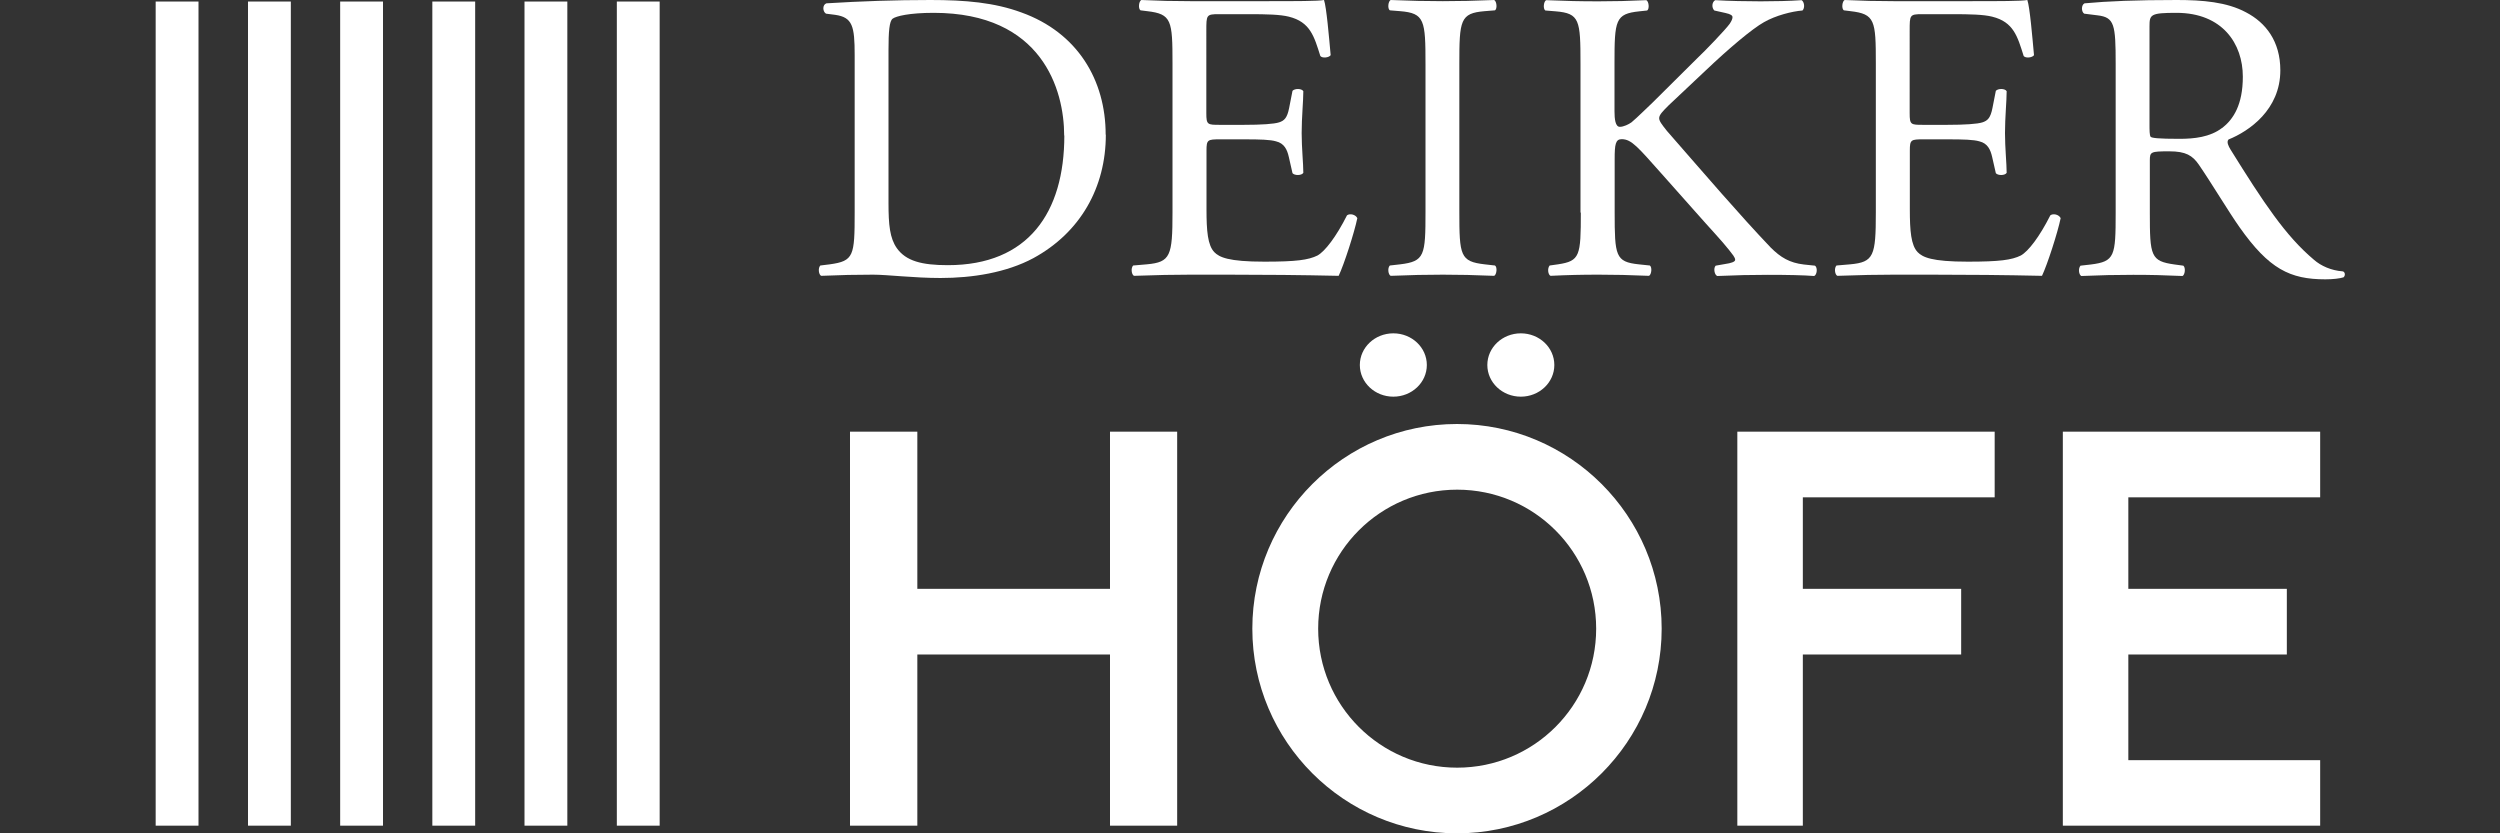
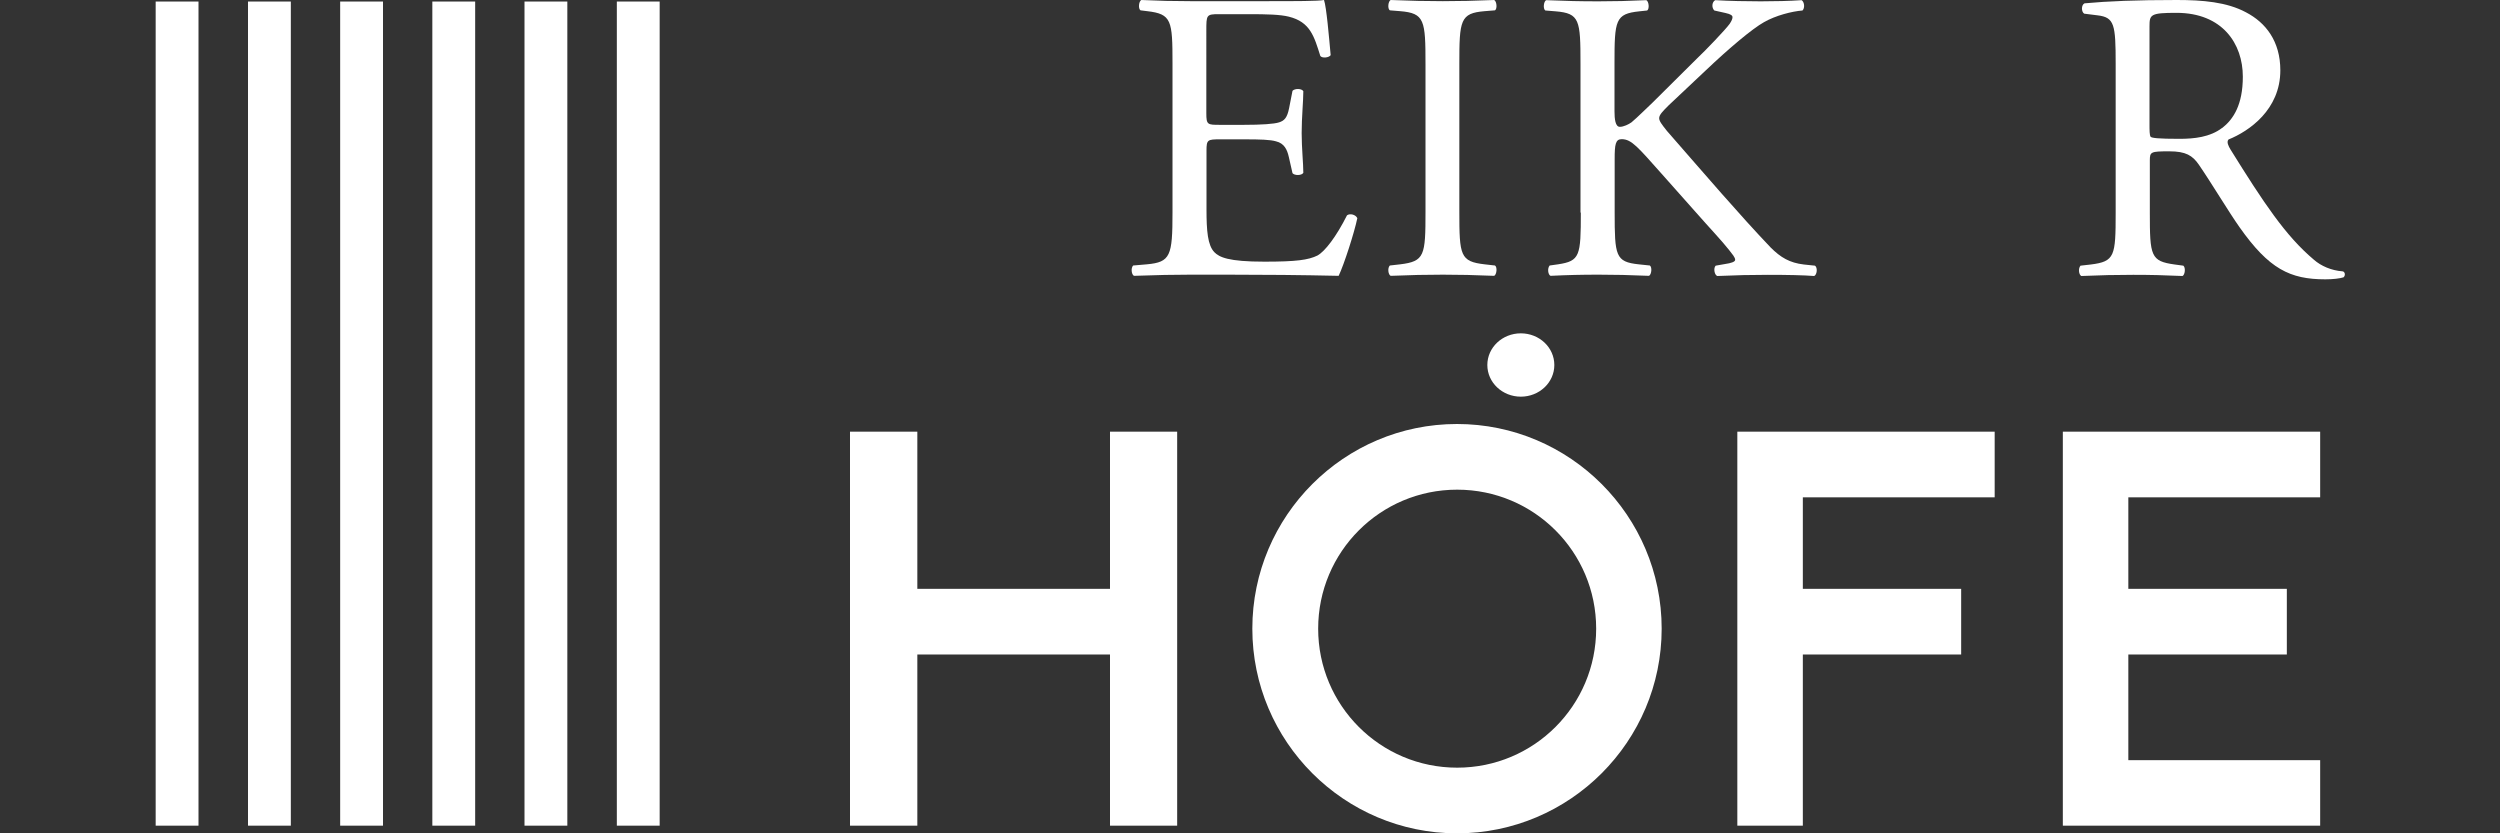
<svg xmlns="http://www.w3.org/2000/svg" id="Ebene_1" data-name="Ebene 1" viewBox="0 0 150 50">
  <rect x="0" y="0" width="150" height="50" fill="#333333" stroke="none" />
  <defs>
    <style>
      .cls-1 {
        fill: #fff;
        stroke-width: 0px;
      }
    </style>
  </defs>
  <g id="Deiker_Hoefe" data-name="Deiker Hoefe">
    <path class="cls-1" d="M9.34,49.54h2.57V.09h-2.57v49.46ZM14.88,49.54h2.57V.09h-2.57v49.46ZM20.41,49.54h2.57V.09h-2.57v49.46ZM25.94,49.54h2.57V.09h-2.57v49.46ZM31.47,49.54h2.57V.09h-2.57v49.46ZM37.01,49.54h2.57V.09h-2.57v49.46Z" />
-     <path class="cls-1" d="M63.86,8.13c0,4.62-2.16,7.78-6.99,7.78-1.57,0-2.51-.25-3.06-1.02-.42-.6-.5-1.39-.5-2.71V3.01c0-1.12.05-1.74.25-1.89.2-.15.99-.35,2.46-.35,6.51,0,7.83,4.62,7.83,7.36M66.34,8.08c0-3.28-1.69-6.12-5.05-7.33-1.62-.6-3.38-.75-5.47-.75s-4.13.07-6.24.2c-.25.1-.22.5-.02.62l.55.07c1.04.15,1.17.67,1.17,2.41v9.45c0,2.61-.05,2.91-1.49,3.11l-.57.07c-.15.15-.1.55.05.62,1.17-.05,2.06-.07,3.11-.07.87,0,2.46.2,4.05.2,1.91,0,3.95-.32,5.57-1.19,2.83-1.54,4.35-4.25,4.35-7.41" />
    <path class="cls-1" d="M70.35,12.75c0,2.61-.12,2.98-1.54,3.11l-.82.07c-.15.15-.1.55.05.62,1.47-.05,2.31-.07,3.38-.07h2.24c2.21,0,4.43.02,6.66.07.32-.67.94-2.59,1.12-3.46-.1-.22-.45-.3-.62-.17-.65,1.29-1.32,2.16-1.77,2.41-.55.27-1.27.37-3.18.37-2.19,0-2.71-.27-3.01-.57-.4-.42-.47-1.27-.47-2.59v-3.51c0-.65.07-.67.82-.67h1.44c.97,0,1.57.02,1.91.12.5.12.67.5.77.94l.22.97c.12.15.55.15.65-.02,0-.55-.1-1.49-.1-2.39,0-.94.1-1.91.1-2.51-.1-.17-.52-.17-.65-.02l-.2,1.02c-.12.62-.3.77-.6.87-.3.1-1.07.15-2.11.15h-1.44c-.75,0-.82,0-.82-.7V1.84c0-.94,0-.99.75-.99h1.79c1.09,0,1.89.02,2.41.15,1.29.32,1.52,1.19,1.89,2.36.12.15.52.1.62-.05-.1-1.09-.25-2.88-.4-3.31-.3.07-1.77.07-3.36.07h-4.67c-1.02,0-1.86-.02-2.93-.07-.15.07-.2.52-.05.62l.4.05c1.47.17,1.52.55,1.52,3.13v8.95Z" />
    <path class="cls-1" d="M85.53,12.7c0,2.64-.05,2.98-1.52,3.16l-.62.07c-.15.15-.1.55.05.62,1.24-.05,2.09-.07,3.13-.07s1.84.02,3.08.07c.15-.07.2-.52.05-.62l-.62-.07c-1.47-.17-1.52-.52-1.52-3.16V3.85c0-2.64.05-3.06,1.52-3.18l.62-.05c.15-.1.1-.55-.05-.62-1.24.05-2.09.07-3.08.07-1.04,0-1.89-.02-3.13-.07-.15.07-.2.52-.05.62l.62.05c1.47.12,1.52.55,1.52,3.18v8.85Z" />
    <path class="cls-1" d="M94.85,12.75c0,2.61-.05,2.91-1.37,3.11l-.5.07c-.15.17-.1.55.05.62,1.02-.05,1.86-.07,2.88-.07s1.82.02,3.03.07c.15-.07.2-.52.05-.62l-.67-.07c-1.39-.15-1.44-.5-1.44-3.11v-3.21c0-.87.05-1.19.42-1.19.6,0,.99.5,2.41,2.09l1.99,2.24c.94,1.07,1.59,1.74,2.06,2.34.17.22.35.42.35.57,0,.12-.25.2-.6.25l-.57.1c-.15.15-.07.57.1.62,1.14-.05,2.01-.07,3.03-.07,1.17,0,2.14.02,2.78.07.17-.07.22-.5.05-.62l-.67-.07c-.85-.1-1.39-.42-1.99-1.02-1.94-2.04-3.85-4.28-6.22-6.99-.32-.4-.47-.6-.47-.77,0-.2.22-.42.57-.77l2.24-2.11c1.39-1.32,2.78-2.49,3.48-2.88.7-.4,1.67-.65,2.31-.7.15-.15.12-.5-.05-.62-.75.05-1.59.07-2.46.07s-1.86-.02-2.73-.07c-.2.12-.22.45-.05.62l.67.15c.32.07.42.15.42.25s-.05.22-.17.4c-.25.35-1.47,1.62-1.94,2.06l-2.68,2.66c-.27.25-.92.9-1.27,1.19-.17.12-.47.27-.7.27-.27,0-.32-.47-.32-.94v-2.86c0-2.61.05-2.98,1.49-3.13l.47-.05c.15-.1.1-.55-.05-.62-1.07.05-1.91.07-2.88.07-1.12,0-1.91-.02-3.13-.07-.15.07-.2.52-.05.62l.62.05c1.44.12,1.49.52,1.49,3.13v8.95Z" />
-     <path class="cls-1" d="M112.55,12.75c0,2.61-.12,2.98-1.54,3.11l-.82.07c-.15.15-.1.55.05.62,1.47-.05,2.31-.07,3.38-.07h2.24c2.21,0,4.43.02,6.66.07.32-.67.94-2.59,1.12-3.46-.1-.22-.45-.3-.62-.17-.65,1.29-1.32,2.16-1.77,2.41-.55.27-1.27.37-3.18.37-2.19,0-2.71-.27-3.01-.57-.4-.42-.47-1.27-.47-2.59v-3.51c0-.65.07-.67.82-.67h1.44c.97,0,1.57.02,1.91.12.5.12.67.5.77.94l.22.97c.12.15.55.15.65-.02,0-.55-.1-1.49-.1-2.39,0-.94.1-1.91.1-2.51-.1-.17-.52-.17-.65-.02l-.2,1.02c-.12.62-.3.77-.6.87-.3.1-1.07.15-2.11.15h-1.44c-.75,0-.82,0-.82-.7V1.84c0-.94,0-.99.75-.99h1.79c1.09,0,1.89.02,2.41.15,1.29.32,1.52,1.19,1.89,2.36.12.15.52.1.62-.05-.1-1.09-.25-2.88-.4-3.31-.3.07-1.77.07-3.36.07h-4.67c-1.02,0-1.86-.02-2.93-.07-.15.07-.2.52-.05.62l.4.05c1.47.17,1.52.55,1.52,3.13v8.95Z" />
    <path class="cls-1" d="M133.32,7.68c-.72.55-1.67.65-2.56.65-1.27,0-1.64-.05-1.72-.12-.07-.1-.07-.37-.07-.82V1.57c0-.7.07-.8,1.62-.8,2.76,0,3.98,1.86,3.98,3.83,0,1.69-.57,2.56-1.24,3.08M140.55,16.28c-.67-.05-1.29-.32-1.72-.7-1.69-1.42-3.01-3.41-5-6.61-.12-.2-.25-.45-.12-.6,1.24-.5,3.11-1.79,3.11-4.15,0-1.74-.87-2.86-2.06-3.48C133.61.12,132.15,0,130.61,0c-2.44,0-4.15.07-5.54.2-.2.1-.2.5-.02.62l.8.1c1.02.12,1.09.55,1.09,2.91v8.93c0,2.61-.05,2.93-1.49,3.11l-.62.07c-.15.17-.1.55.05.62,1.17-.05,2.06-.07,3.11-.07s1.84.02,2.96.07c.15-.07.2-.5.05-.62l-.52-.07c-1.44-.2-1.49-.5-1.49-3.11v-3.13c0-.52.05-.55,1.17-.55.99,0,1.39.25,1.77.8.77,1.12,1.79,2.83,2.44,3.75,1.77,2.51,3.03,3.13,5.15,3.13.47,0,.87-.05,1.09-.12.12-.1.1-.3-.02-.35" />
    <path class="cls-1" d="M91.25,23.8c1.11,0,2.01-.85,2.01-1.9s-.9-1.9-2.01-1.9-2.01.85-2.01,1.9.9,1.9,2.01,1.9" />
-     <path class="cls-1" d="M83.6,23.8c1.11,0,2.01-.85,2.01-1.9s-.9-1.9-2.01-1.9-2.01.85-2.01,1.9.9,1.9,2.01,1.9" />
    <path class="cls-1" d="M95.77,37.72c0,4.61-3.73,8.34-8.34,8.34s-8.34-3.73-8.34-8.34,3.73-8.34,8.34-8.34,8.34,3.73,8.34,8.34M99.7,37.72c0-6.77-5.51-12.28-12.28-12.28s-12.28,5.51-12.28,12.28,5.51,12.28,12.28,12.28,12.28-5.51,12.28-12.28" />
    <polygon class="cls-1" points="104.24 49.54 108.17 49.54 108.17 39.27 117.67 39.27 117.67 35.33 108.17 35.33 108.17 29.84 119.68 29.84 119.68 25.9 104.24 25.9 104.24 49.54" />
    <polyline class="cls-1" points="123.77 25.9 123.77 49.54 139.21 49.54 139.21 45.61 127.7 45.61 127.7 39.27 137.21 39.27 137.21 35.33 127.7 35.33 127.7 29.84 139.21 29.84 139.21 25.9" />
    <polygon class="cls-1" points="66.6 49.54 70.63 49.54 70.63 25.9 66.6 25.9 66.6 35.33 55.04 35.33 55.04 25.9 51 25.9 51 49.54 55.04 49.54 55.04 39.27 66.6 39.27 66.6 49.54" />
  </g>
</svg>